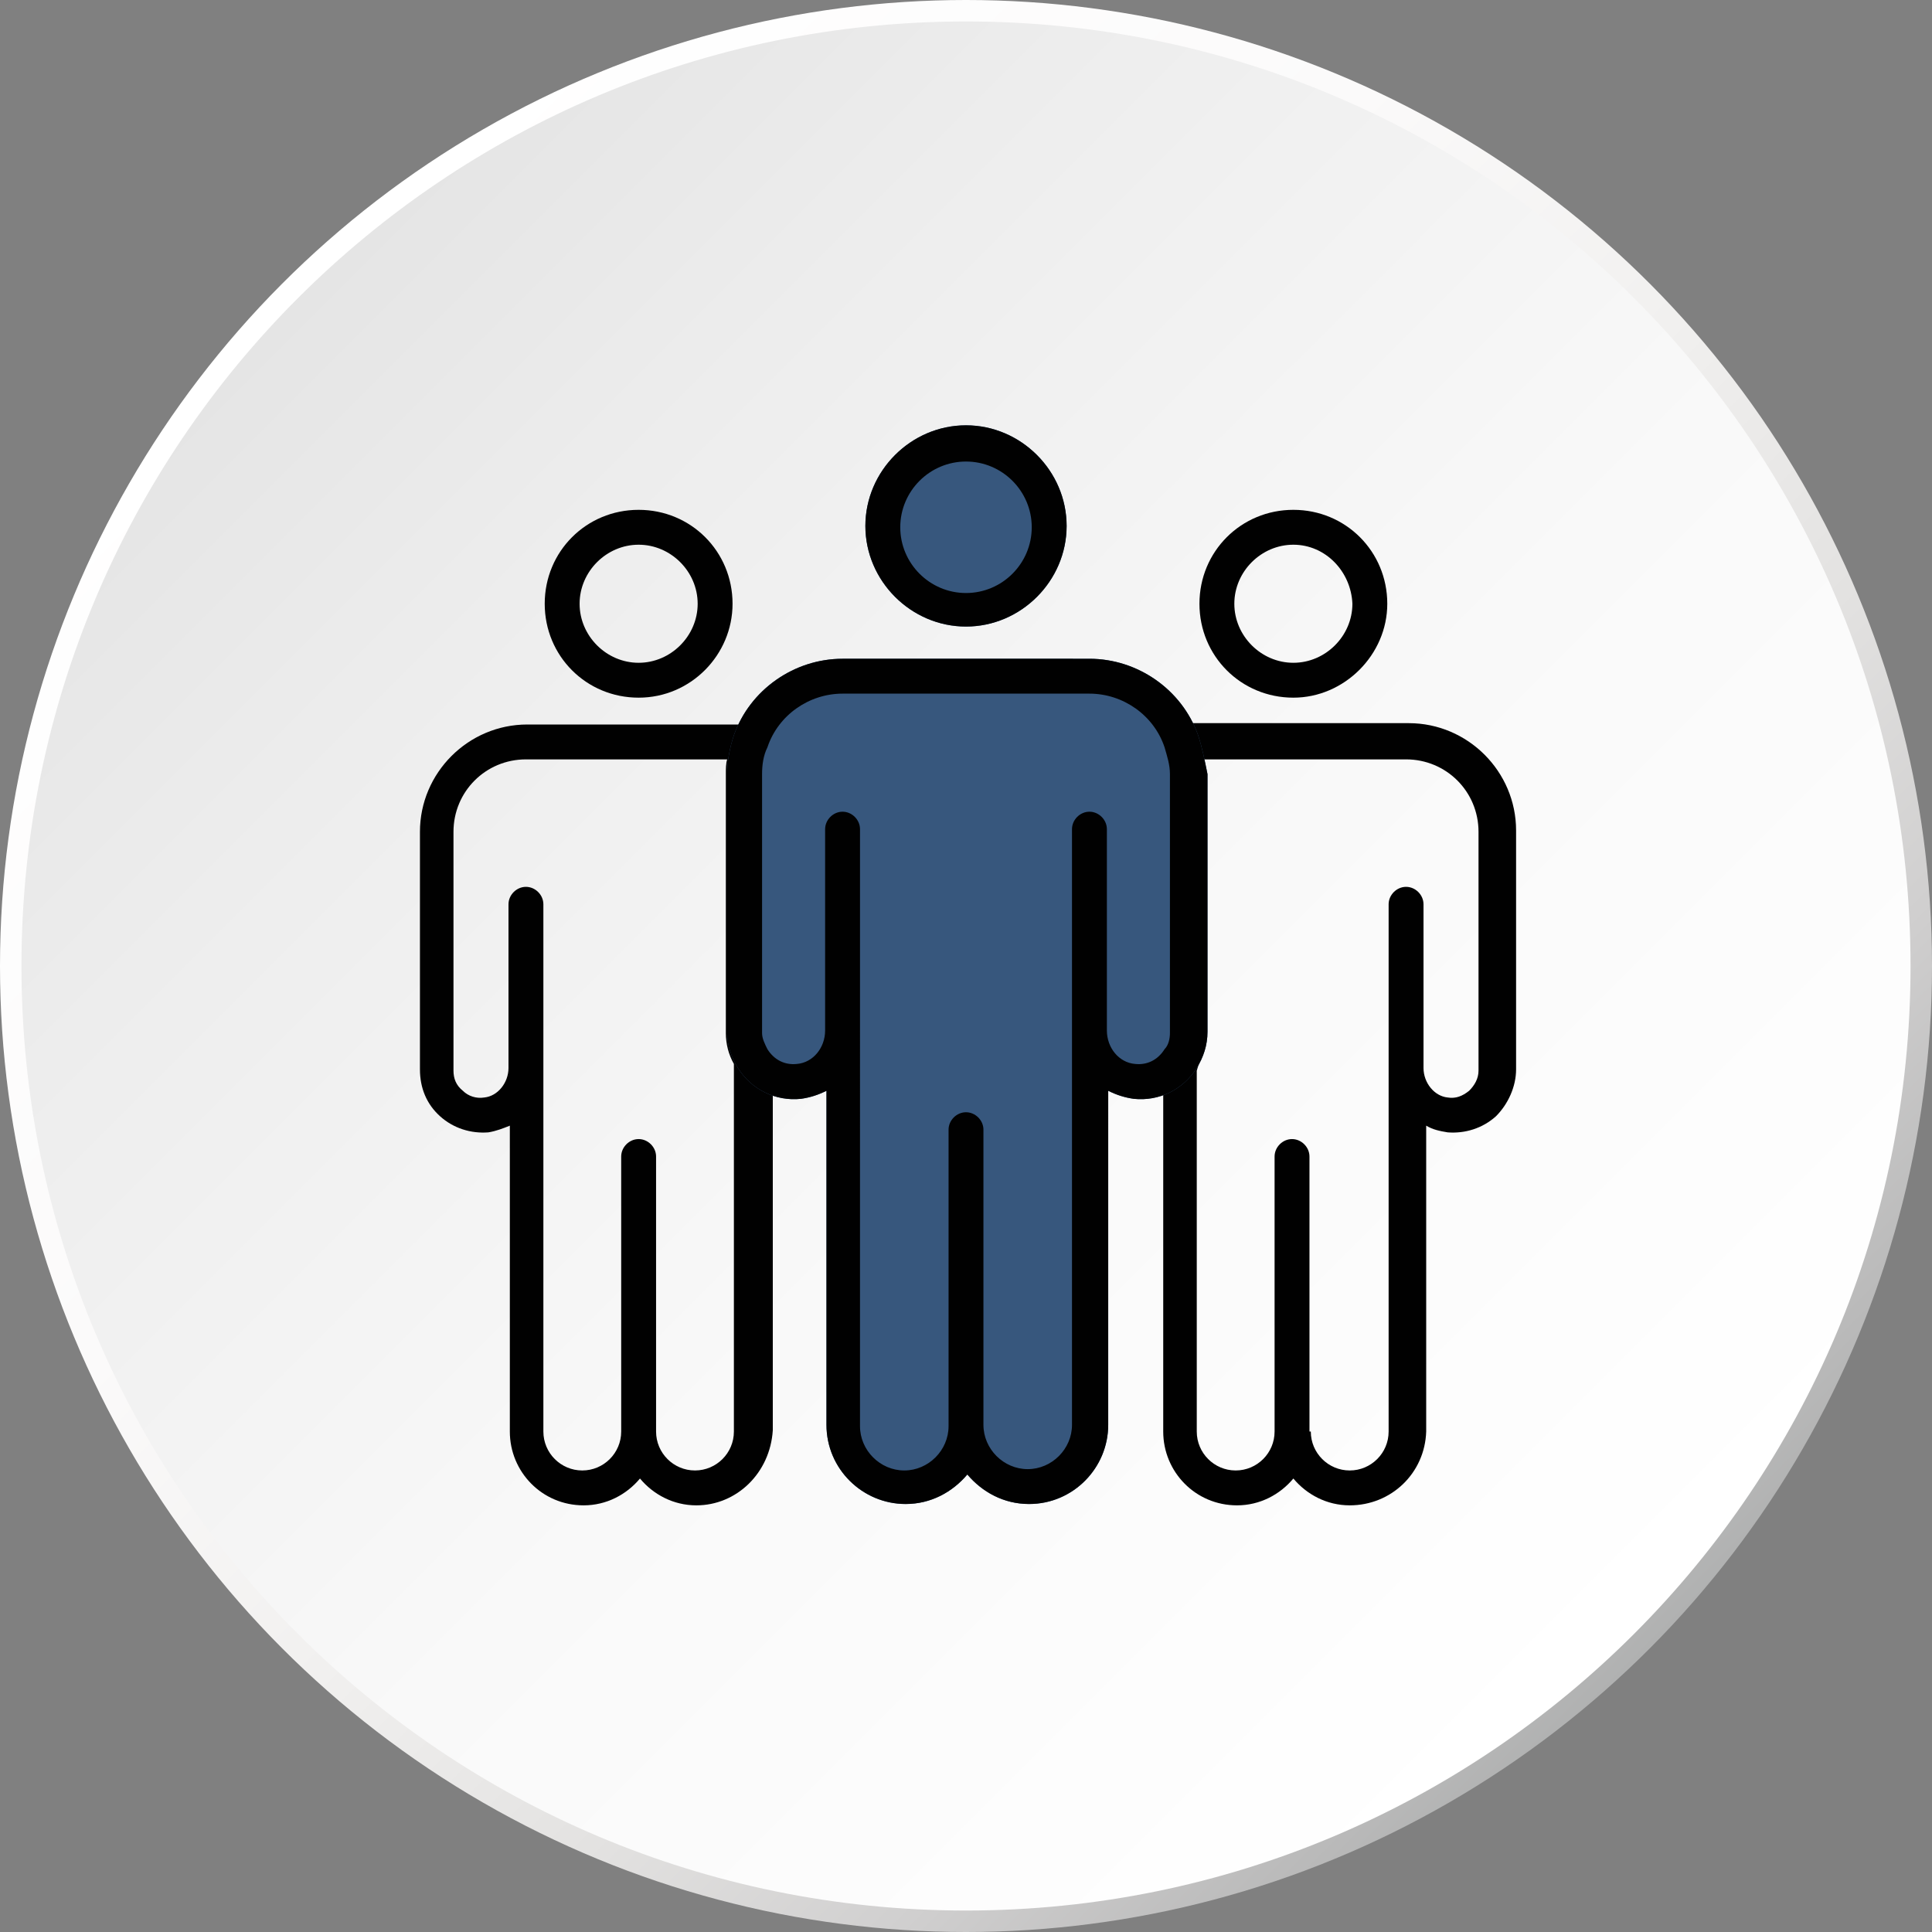
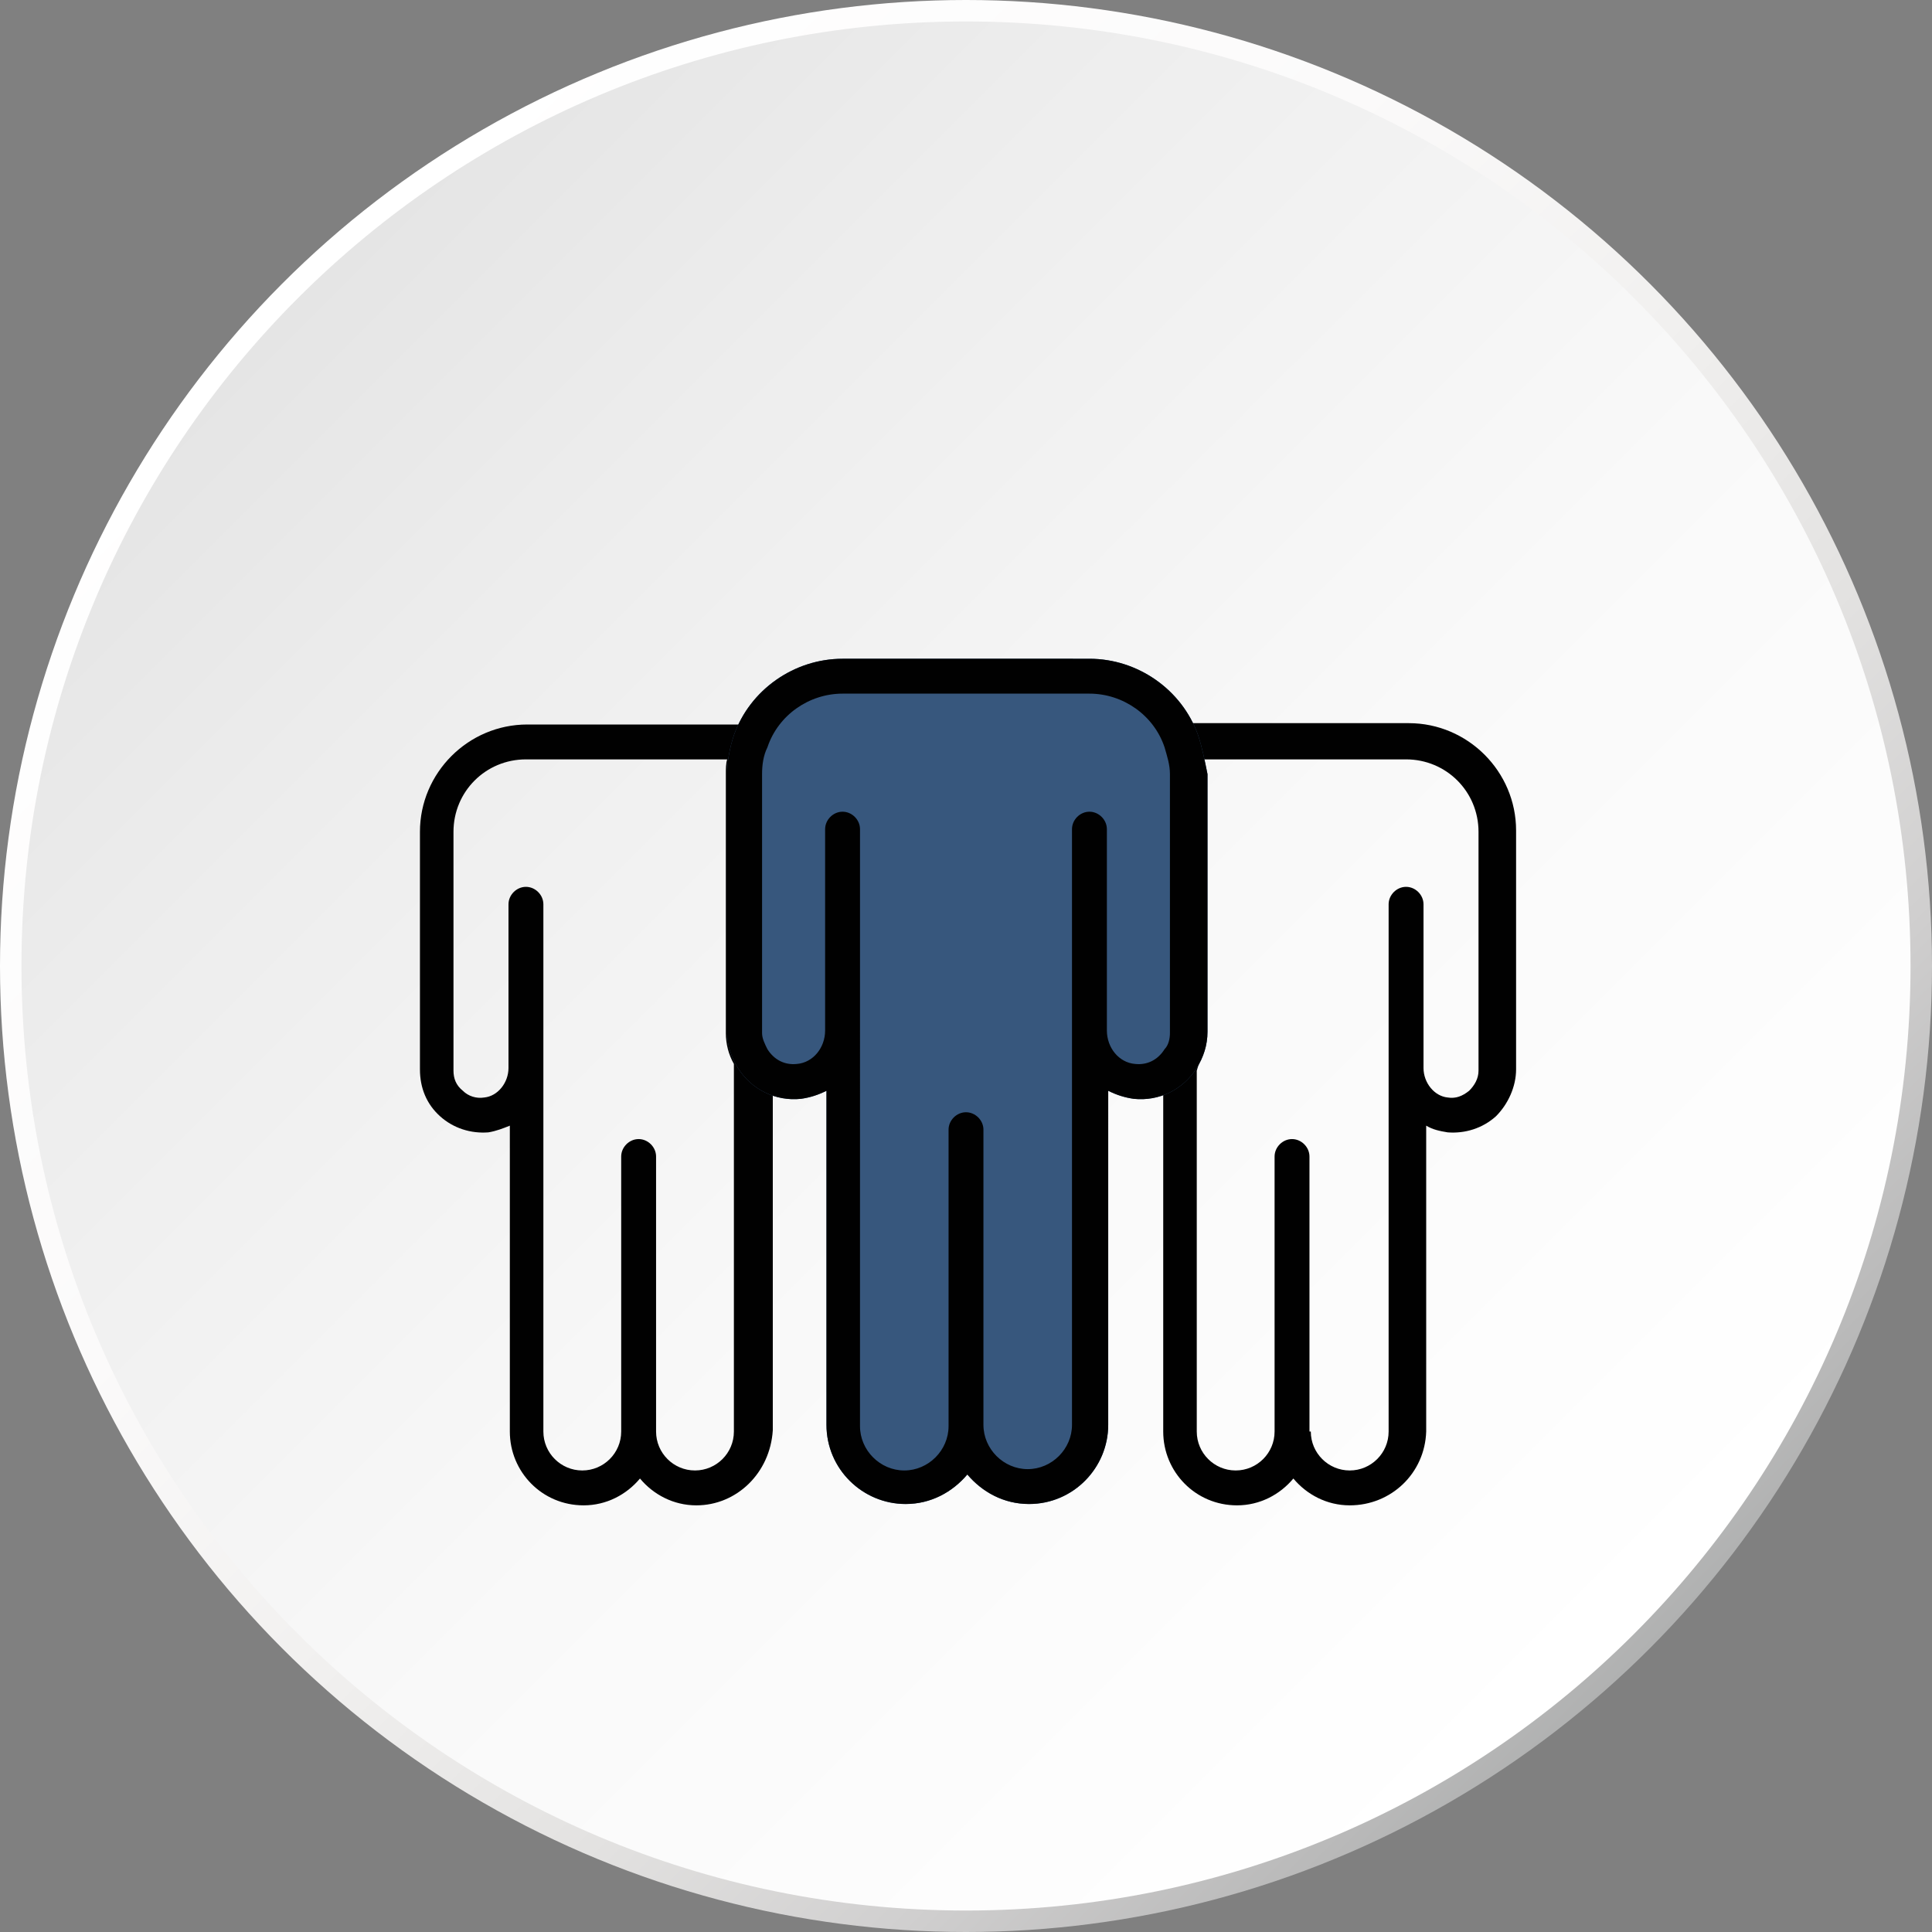
<svg xmlns="http://www.w3.org/2000/svg" version="1.1" id="Layer_1" x="0px" y="0px" viewBox="0 0 144 144" style="enable-background:new 0 0 144 144;" xml:space="preserve">
  <rect x="0" y="0" width="144" height="144" fill="#808080" stroke="none" />
  <style type="text/css">
	.st0{fill:url(#SVGID_1_);}
	.st1{fill:url(#SVGID_00000155829545515051918100000004436799380019343514_);}
	.st2{fill:#010101;}
	.st3{fill:#37577D;}
</style>
  <g>
    <linearGradient id="SVGID_1_" gradientUnits="userSpaceOnUse" x1="21.11" y1="-417.307" x2="122.886" y2="-315.531" gradientTransform="matrix(1 0 0 1 2.000000e-03 438.419)">
      <stop offset="0" style="stop-color:#FFFFFF" />
      <stop offset="0.327" style="stop-color:#FBFAFA" />
      <stop offset="0.523" style="stop-color:#F1F0EF" />
      <stop offset="0.685" style="stop-color:#E3E2E1" />
      <stop offset="0.828" style="stop-color:#D0CFCF" />
      <stop offset="0.958" style="stop-color:#B9B9B9" />
      <stop offset="1" style="stop-color:#B0B1B1" />
    </linearGradient>
    <circle class="st0" cx="72" cy="72" r="72" />
    <linearGradient id="SVGID_00000006702055677037478950000015254245563775360664_" gradientUnits="userSpaceOnUse" x1="22.218" y1="-416.2" x2="121.778" y2="-316.639" gradientTransform="matrix(1 0 0 1 2.000000e-03 438.419)">
      <stop offset="0" style="stop-color:#E5E5E5" />
      <stop offset="0.192" style="stop-color:#EDEDED" />
      <stop offset="0.571" style="stop-color:#F9F9F9" />
      <stop offset="1" style="stop-color:#FFFFFF" />
    </linearGradient>
    <path style="fill:url(#SVGID_00000006702055677037478950000015254245563775360664_);" d="M142.4,72c0,38.9-31.5,70.4-70.4,70.4   c-38.9,0-70.4-31.5-70.4-70.4C1.6,33.1,33.1,1.6,72,1.6C110.9,1.6,142.4,33.1,142.4,72z" />
  </g>
  <g>
    <g>
      <g>
        <g>
          <g>
            <path class="st2" d="M51.9,112.2c-1.7,0-3.2-0.8-4.2-2c-1,1.2-2.5,2-4.2,2c-3.1,0-5.5-2.5-5.5-5.5V83.9c-0.5,0.2-1,0.4-1.6,0.5       c-1.3,0.1-2.6-0.3-3.6-1.2c-1-0.9-1.5-2.1-1.5-3.5V62c0-4.4,3.6-8,8-8h16.8c0.4,0,0.8,0.2,1.1,0.6c0.2,0.4,0.3,0.8,0.2,1.2       c-0.2,0.7-0.4,1.3-0.4,2V77c0,0.4,0.1,0.8,0.4,1.2c0.1,0.2,0.2,0.5,0.2,0.7l0,0.6c0,0,0,0,0,0c0,0.1,0,0.1,0,0.2v26.9       C57.4,109.8,54.9,112.2,51.9,112.2z M48.9,106.7c0,1.6,1.3,2.9,2.9,2.9c1.6,0,2.9-1.3,2.9-2.9V79.6c0,0,0,0,0-0.1       c0-0.1,0-0.2,0-0.2c-0.4-0.7-0.6-1.5-0.6-2.3V57.7c0-0.4,0-0.8,0.1-1.1H39.2c-3,0-5.4,2.4-5.4,5.4v17.8c0,0.6,0.2,1.1,0.7,1.5       c0.4,0.4,1,0.6,1.6,0.5c1-0.1,1.8-1.1,1.8-2.2V67.4c0-0.7,0.6-1.3,1.3-1.3c0.7,0,1.3,0.6,1.3,1.3v39.3c0,1.6,1.3,2.9,2.9,2.9       c1.6,0,2.9-1.3,2.9-2.9V86.2c0-0.7,0.6-1.3,1.3-1.3c0.7,0,1.3,0.6,1.3,1.3V106.7z" />
          </g>
        </g>
      </g>
    </g>
    <g>
      <g>
        <g>
          <g>
-             <path class="st2" d="M47.6,52c-3.9,0-7-3.1-7-7c0-3.9,3.1-7,7-7s7,3.1,7,7C54.6,48.8,51.5,52,47.6,52z M47.6,40.6       c-2.4,0-4.4,2-4.4,4.4c0,2.4,2,4.4,4.4,4.4c2.4,0,4.4-2,4.4-4.4C52,42.6,50,40.6,47.6,40.6z" />
-           </g>
+             </g>
        </g>
      </g>
    </g>
    <g>
      <g>
        <g>
          <g>
            <path class="st2" d="M100.6,112.2c-1.7,0-3.2-0.8-4.2-2c-1,1.2-2.5,2-4.2,2c-3.1,0-5.5-2.5-5.5-5.5V79.6c0-0.1,0-0.3,0.1-0.4       c0.3-0.9,0.5-1.9,0.5-2.2V57.7c0-0.7-0.1-1.4-0.4-2c-0.1-0.4-0.1-0.9,0.2-1.2c0.2-0.4,0.6-0.6,1.1-0.6h16.8c4.4,0,8,3.6,8,8       v17.8c0,1.3-0.6,2.6-1.5,3.5c-1,0.9-2.3,1.3-3.6,1.2c-0.6-0.1-1.1-0.2-1.6-0.5v22.8C106.2,109.8,103.7,112.2,100.6,112.2z        M97.7,106.7c0,1.6,1.3,2.9,2.9,2.9c1.6,0,2.9-1.3,2.9-2.9v-27c0,0,0-0.1,0-0.1V67.4c0-0.7,0.6-1.3,1.3-1.3       c0.7,0,1.3,0.6,1.3,1.3v12.1c0,0,0,0.1,0,0.1c0,1.1,0.8,2.1,1.8,2.2c0.6,0.1,1.1-0.1,1.6-0.5c0.4-0.4,0.7-0.9,0.7-1.5V62       c0-3-2.4-5.4-5.4-5.4H89.7c0.1,0.4,0.1,0.8,0.1,1.1V77c0,0.8-0.4,2.2-0.6,2.8v26.9c0,1.6,1.3,2.9,2.9,2.9       c1.6,0,2.9-1.3,2.9-2.9V86.2c0-0.7,0.6-1.3,1.3-1.3c0.7,0,1.3,0.6,1.3,1.3V106.7z" />
          </g>
        </g>
      </g>
    </g>
    <g>
      <g>
        <g>
          <g>
-             <path class="st2" d="M96.4,52c-3.9,0-7-3.1-7-7c0-3.9,3.1-7,7-7c3.9,0,7,3.1,7,7C103.4,48.8,100.2,52,96.4,52z M96.4,40.6       c-2.4,0-4.4,2-4.4,4.4c0,2.4,2,4.4,4.4,4.4c2.4,0,4.4-2,4.4-4.4C100.7,42.6,98.8,40.6,96.4,40.6z" />
-           </g>
+             </g>
        </g>
      </g>
    </g>
    <g>
      <g>
        <g>
          <g>
            <g>
              <g>
-                 <path class="st3" d="M72,46.7c-4.1,0-7.5-3.4-7.5-7.5s3.4-7.5,7.5-7.5s7.5,3.4,7.5,7.5S76.1,46.7,72,46.7z" />
-               </g>
+                 </g>
            </g>
          </g>
        </g>
        <path class="st3" d="M89.3,54.8c-1.2-3.4-4.5-5.7-8.1-5.7H62.8c-3.6,0-6.9,2.3-8.1,5.7c-0.3,0.9-0.5,1.9-0.5,2.9V77     c0,0.9,0.3,1.8,0.8,2.6c1,1.6,2.8,2.5,4.7,2.3c0.7-0.1,1.3-0.3,1.9-0.6v24.9c0,3.3,2.7,5.9,5.9,5.9c1.9,0,3.5-0.9,4.6-2.2     c1.1,1.3,2.7,2.2,4.6,2.2c3.3,0,5.9-2.7,5.9-5.9V81.3c0.6,0.3,1.2,0.5,1.9,0.6c1.9,0.2,3.7-0.7,4.7-2.3c0.5-0.8,0.8-1.7,0.8-2.7     V57.7C89.8,56.7,89.6,55.7,89.3,54.8z" />
      </g>
      <g>
        <g>
          <g>
            <g>
-               <path class="st2" d="M72,46.7c-4.1,0-7.5-3.4-7.5-7.5s3.4-7.5,7.5-7.5s7.5,3.4,7.5,7.5S76.1,46.7,72,46.7z M72,34.4        c-2.7,0-4.9,2.2-4.9,4.9c0,2.7,2.2,4.9,4.9,4.9c2.7,0,4.9-2.2,4.9-4.9C76.9,36.6,74.7,34.4,72,34.4z" />
-             </g>
+               </g>
          </g>
        </g>
      </g>
      <path class="st2" d="M89.3,54.8c-1.2-3.4-4.5-5.7-8.1-5.7H62.8c-3.6,0-6.9,2.3-8.1,5.7c-0.3,0.9-0.5,1.9-0.5,2.9V77    c0,0.9,0.3,1.8,0.8,2.6c1,1.6,2.8,2.5,4.7,2.3c0.7-0.1,1.3-0.3,1.9-0.6v24.9c0,3.3,2.7,5.9,5.9,5.9c1.9,0,3.5-0.9,4.6-2.2    c1.1,1.3,2.7,2.2,4.6,2.2c3.3,0,5.9-2.7,5.9-5.9V81.3c0.6,0.3,1.2,0.5,1.9,0.6c1.9,0.2,3.7-0.7,4.7-2.3c0.5-0.8,0.8-1.7,0.8-2.7    V57.7C89.8,56.7,89.6,55.7,89.3,54.8z M87.2,77c0,0.4-0.1,0.9-0.4,1.2c-0.5,0.8-1.3,1.2-2.2,1.1c-1.2-0.1-2.1-1.2-2.1-2.5v-15    c0-0.7-0.6-1.3-1.3-1.3c-0.7,0-1.3,0.6-1.3,1.3v15v29.4c0,1.8-1.5,3.3-3.3,3.3c-1.8,0-3.3-1.5-3.3-3.3V84.2c0-0.7-0.6-1.3-1.3-1.3    c-0.7,0-1.3,0.6-1.3,1.3v22.1c0,1.8-1.5,3.3-3.3,3.3c-1.8,0-3.3-1.5-3.3-3.3V76.8v-15c0-0.7-0.6-1.3-1.3-1.3    c-0.7,0-1.3,0.6-1.3,1.3v15c0,1.3-0.9,2.4-2.1,2.5c-0.9,0.1-1.7-0.3-2.2-1.1c-0.2-0.4-0.4-0.8-0.4-1.2V57.7c0-0.7,0.1-1.4,0.4-2    c0.8-2.4,3.1-4,5.6-4h18.4c2.5,0,4.8,1.6,5.6,4c0,0,0,0,0,0c0.2,0.7,0.4,1.3,0.4,2V77z" />
    </g>
  </g>
</svg>